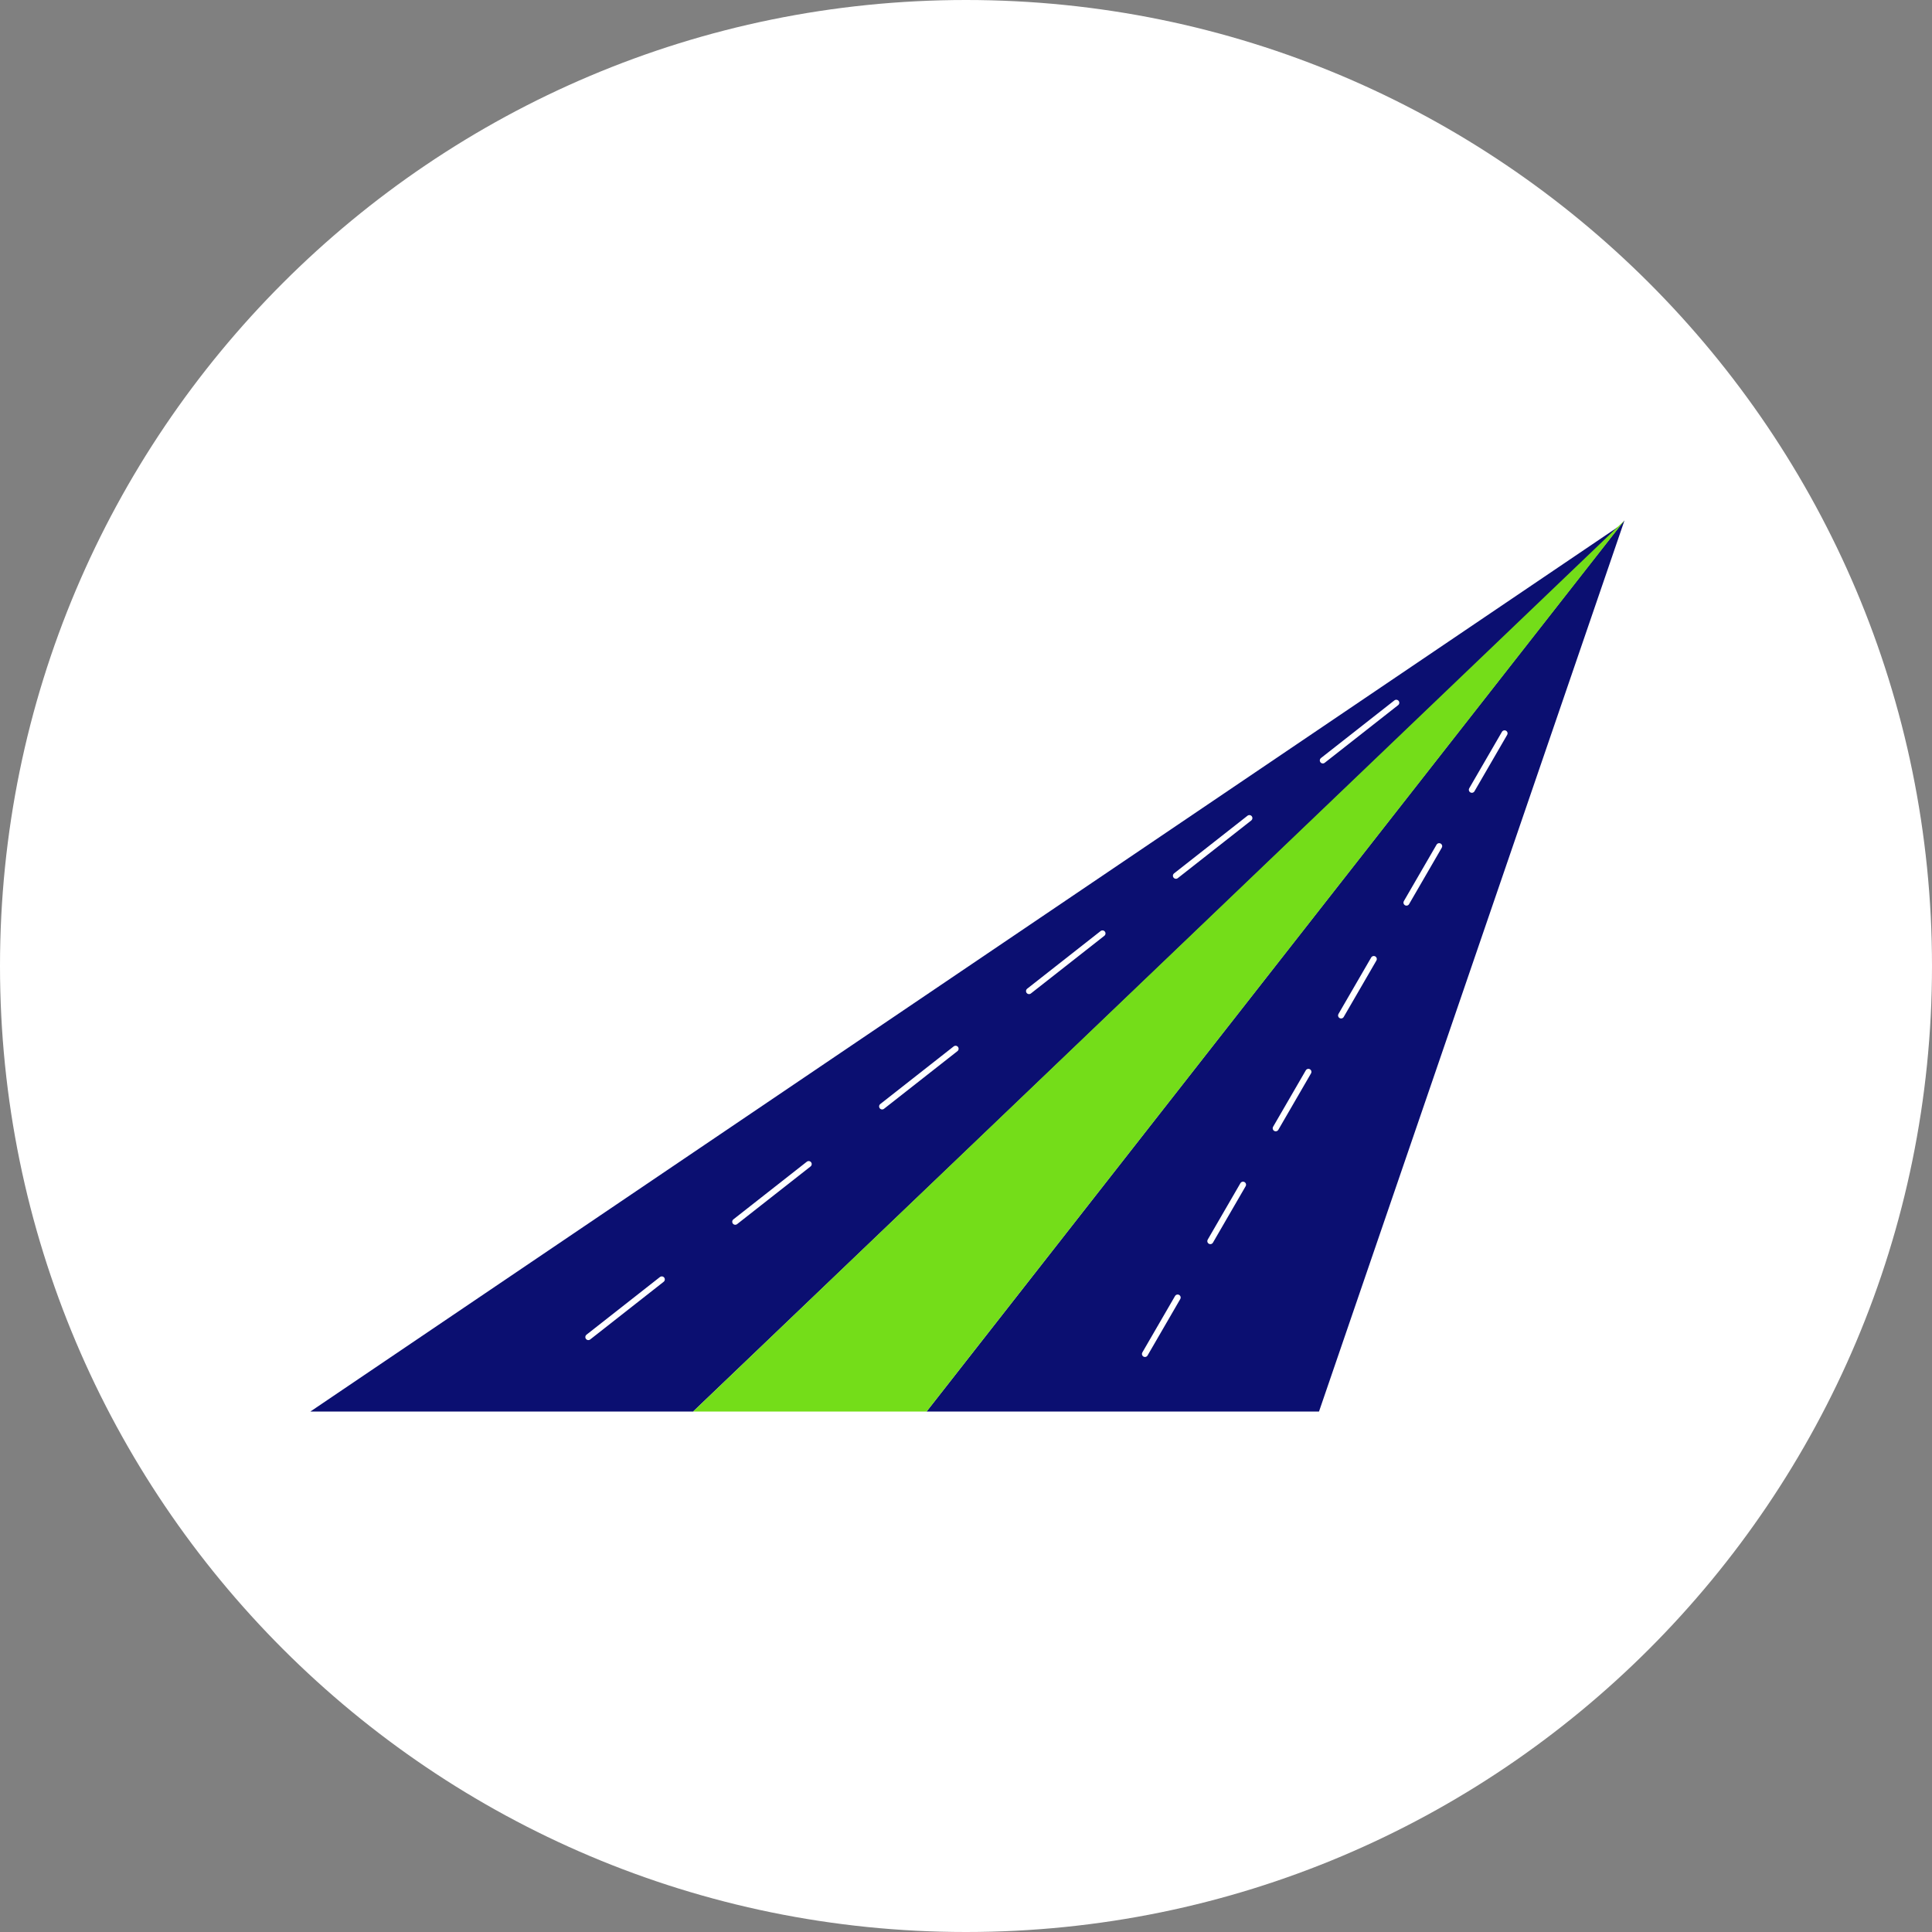
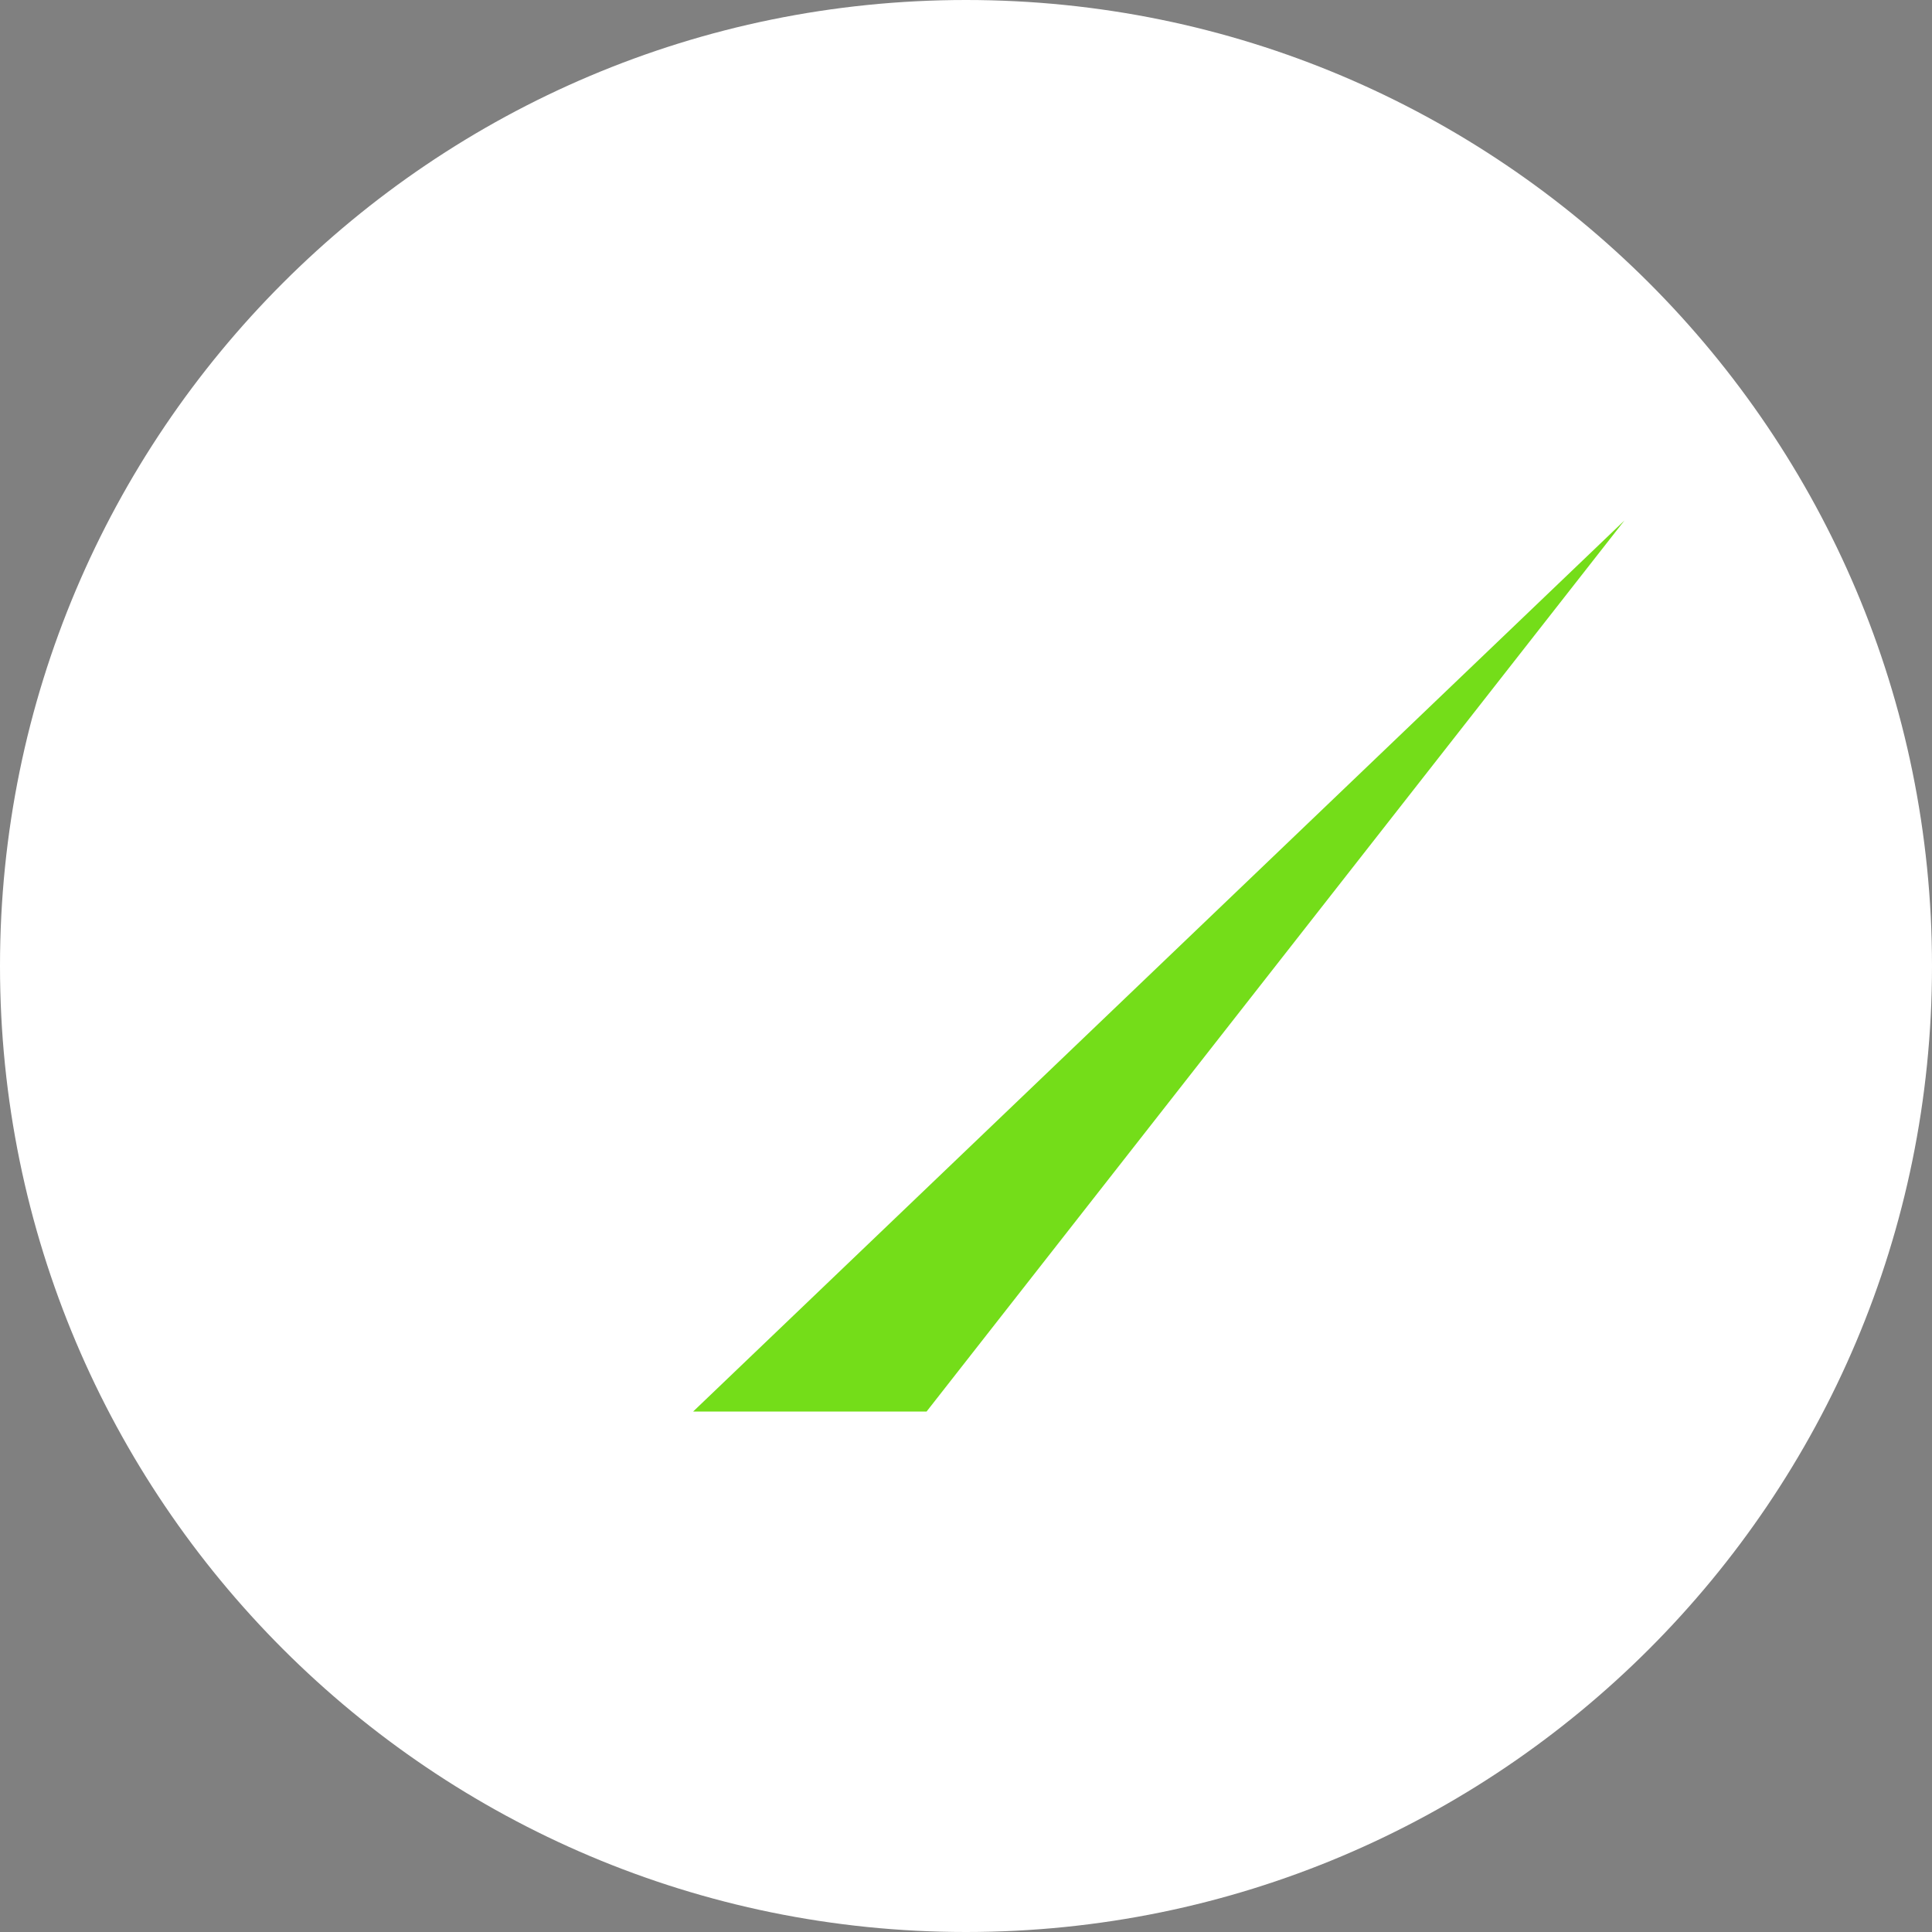
<svg xmlns="http://www.w3.org/2000/svg" data-bbox="0 0 48 48" viewBox="0 0 48 48" data-type="ugc">
  <rect x="0" y="0" width="48" height="48" fill="#808080" stroke="none" />
  <g>
    <path fill="#ffffff" d="M48 24c0 13.255-10.745 24-24 24S0 37.255 0 24 10.745 0 24 0s24 10.745 24 24" />
-     <path fill="#0b0f71" d="M40.26 13.05 17.22 35.07H7.71z" />
-     <path fill="#0b0f71" d="M32.77 35.07h-9.75l17.24-22.02.1-.12" />
    <path fill="#74dd19" d="M40.36 12.93 17.22 35.07h5.8z" />
    <path stroke-dasharray="1.62" fill="none" stroke="#ffffff" stroke-linecap="round" stroke-linejoin="round" stroke-width=".15" d="m37.38 18.22-9.12 15.74" />
    <path fill="none" stroke="#ffffff" stroke-linecap="round" stroke-linejoin="round" stroke-width=".15" stroke-dasharray="2.32" d="M34.69 17.46 14.26 33.5" />
  </g>
</svg>